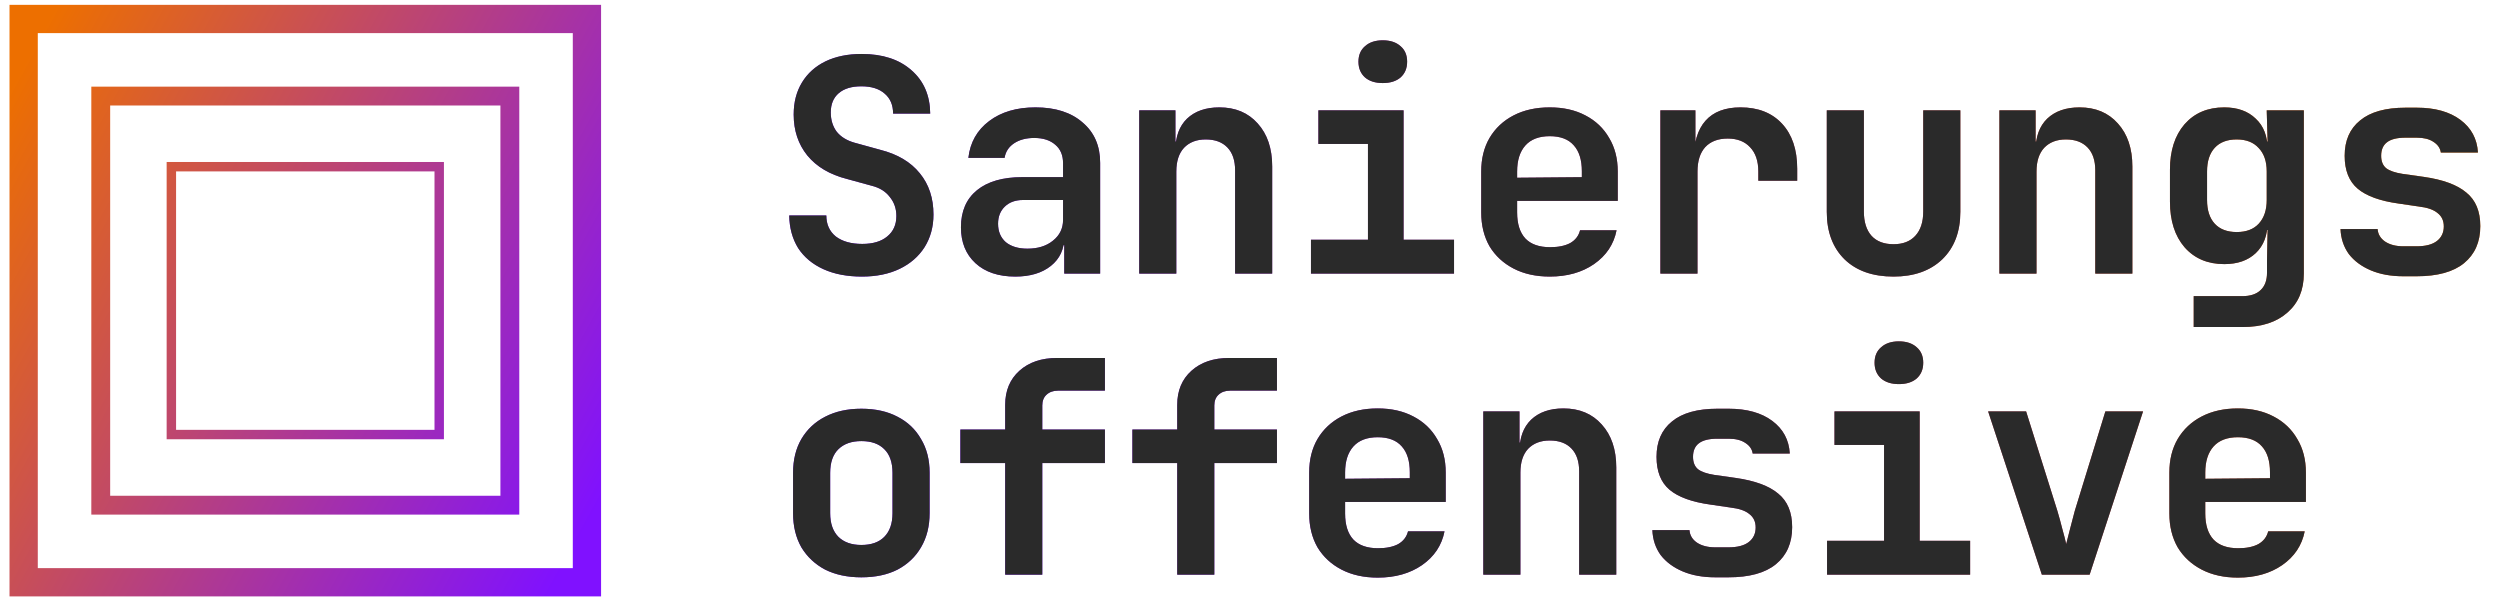
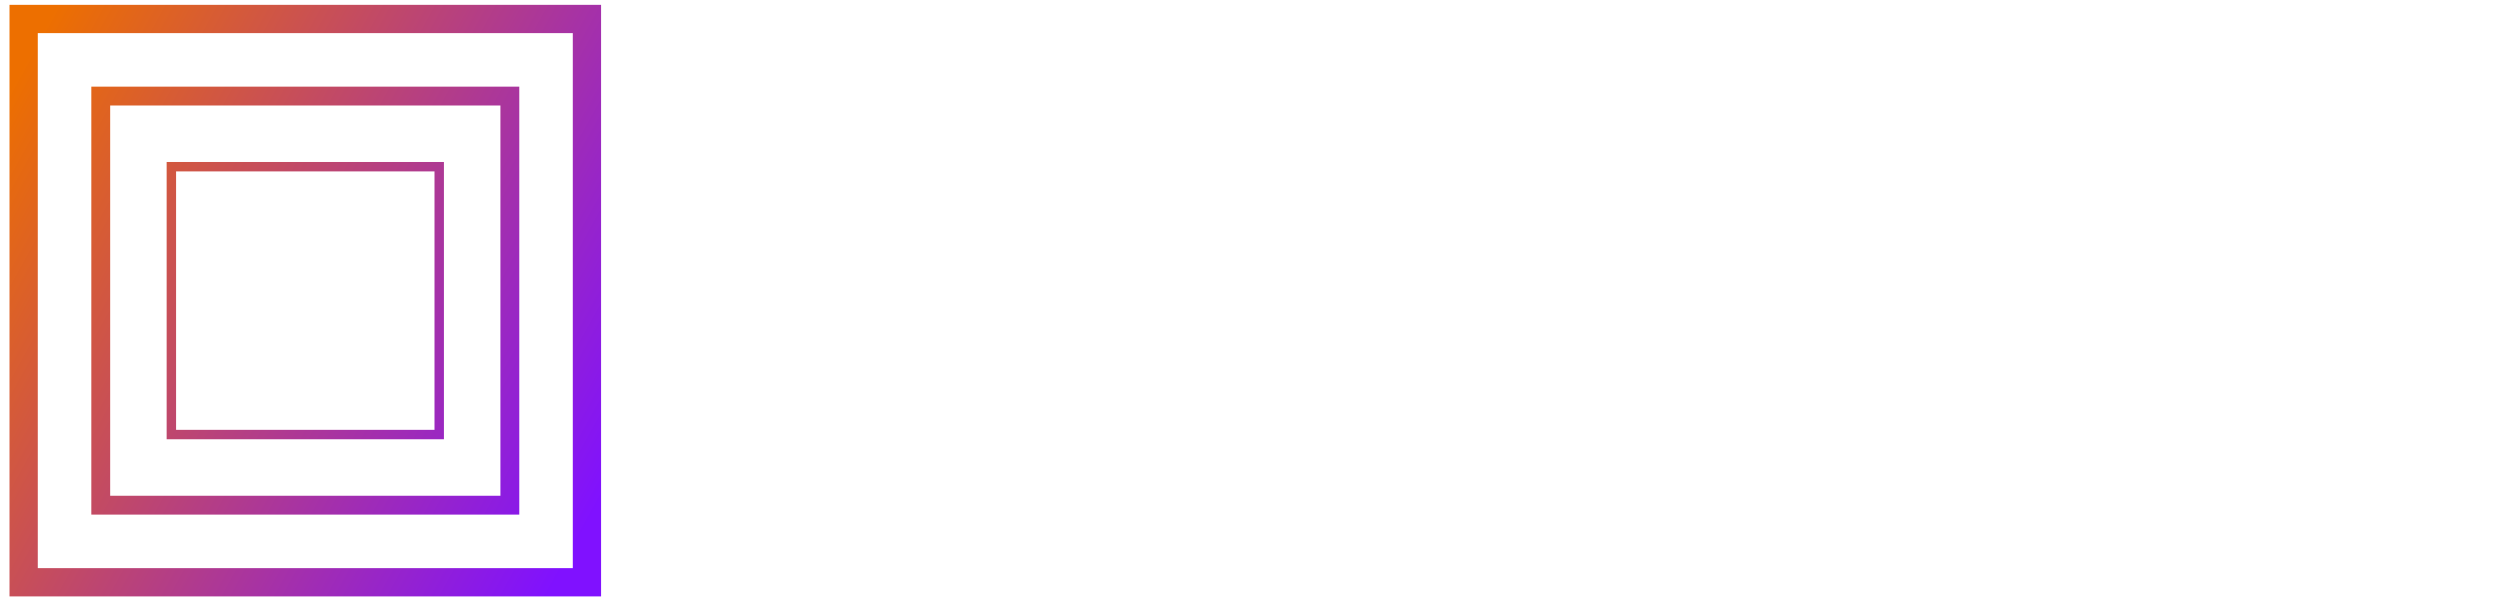
<svg xmlns="http://www.w3.org/2000/svg" width="191" height="47" viewBox="0 0 191 47" fill="none">
-   <path d="M65.852 21.13C64.718 21.13 63.736 20.941 62.904 20.563C62.073 20.185 61.43 19.648 60.977 18.953C60.538 18.243 60.312 17.411 60.297 16.459H63.131C63.131 17.139 63.373 17.676 63.857 18.069C64.356 18.447 65.028 18.636 65.875 18.636C66.691 18.636 67.326 18.447 67.78 18.069C68.248 17.691 68.483 17.169 68.483 16.504C68.483 15.945 68.316 15.461 67.984 15.053C67.666 14.63 67.205 14.342 66.6 14.191L64.696 13.669C63.396 13.337 62.39 12.74 61.68 11.878C60.984 11.016 60.637 9.973 60.637 8.749C60.637 7.811 60.848 6.995 61.272 6.3C61.695 5.604 62.292 5.068 63.063 4.69C63.849 4.312 64.771 4.123 65.829 4.123C67.432 4.123 68.702 4.538 69.639 5.37C70.576 6.186 71.053 7.29 71.068 8.681H68.233C68.233 8.031 68.022 7.524 67.598 7.161C67.175 6.783 66.578 6.594 65.807 6.594C65.066 6.594 64.492 6.768 64.083 7.116C63.675 7.464 63.471 7.955 63.471 8.59C63.471 9.164 63.622 9.656 63.925 10.064C64.242 10.457 64.696 10.737 65.285 10.903L67.258 11.447C68.573 11.78 69.579 12.377 70.274 13.239C70.969 14.085 71.317 15.136 71.317 16.391C71.317 17.328 71.091 18.159 70.637 18.885C70.183 19.596 69.549 20.147 68.732 20.541C67.916 20.933 66.956 21.13 65.852 21.13ZM77.567 21.13C76.282 21.13 75.269 20.79 74.528 20.11C73.788 19.429 73.417 18.515 73.417 17.366C73.417 16.141 73.826 15.196 74.642 14.531C75.458 13.866 76.615 13.533 78.111 13.533H81.218V12.468C81.218 11.863 81.022 11.394 80.628 11.062C80.235 10.714 79.699 10.54 79.018 10.54C78.398 10.54 77.885 10.676 77.476 10.948C77.068 11.22 76.826 11.591 76.751 12.059H73.984C74.12 10.88 74.649 9.943 75.572 9.248C76.494 8.552 77.673 8.204 79.109 8.204C80.636 8.204 81.838 8.59 82.715 9.361C83.607 10.117 84.052 11.145 84.052 12.445V20.903H81.309V18.726H80.855L81.309 18.114C81.309 19.036 80.969 19.77 80.288 20.314C79.608 20.858 78.701 21.13 77.567 21.13ZM78.497 18.998C79.298 18.998 79.948 18.794 80.447 18.386C80.961 17.978 81.218 17.449 81.218 16.799V15.28H78.157C77.582 15.28 77.121 15.446 76.773 15.778C76.426 16.111 76.252 16.549 76.252 17.094C76.252 17.683 76.448 18.152 76.841 18.5C77.25 18.832 77.801 18.998 78.497 18.998ZM87.037 20.903V8.431H89.803V10.812H90.575L89.803 11.47C89.803 10.442 90.098 9.641 90.688 9.066C91.293 8.492 92.117 8.204 93.16 8.204C94.384 8.204 95.359 8.613 96.085 9.429C96.826 10.245 97.196 11.341 97.196 12.717V20.903H94.362V13.012C94.362 12.256 94.165 11.674 93.772 11.266C93.379 10.858 92.827 10.653 92.117 10.653C91.421 10.653 90.869 10.865 90.461 11.289C90.068 11.712 89.871 12.316 89.871 13.103V20.903H87.037ZM100.158 20.903V18.318H104.512V10.994H100.725V8.431H107.233V18.318H111.088V20.903H100.158ZM105.645 6.345C105.071 6.345 104.617 6.201 104.285 5.914C103.952 5.612 103.786 5.211 103.786 4.712C103.786 4.213 103.952 3.82 104.285 3.533C104.617 3.231 105.071 3.08 105.645 3.08C106.22 3.08 106.673 3.231 107.006 3.533C107.339 3.82 107.505 4.213 107.505 4.712C107.505 5.211 107.339 5.612 107.006 5.914C106.673 6.201 106.22 6.345 105.645 6.345ZM118.403 21.13C117.345 21.13 116.423 20.926 115.637 20.518C114.851 20.11 114.239 19.543 113.8 18.817C113.377 18.076 113.165 17.215 113.165 16.232V13.103C113.165 12.12 113.377 11.266 113.8 10.54C114.239 9.799 114.851 9.225 115.637 8.817C116.423 8.409 117.345 8.204 118.403 8.204C119.447 8.204 120.354 8.409 121.125 8.817C121.911 9.225 122.515 9.799 122.939 10.54C123.377 11.266 123.596 12.12 123.596 13.103V15.348H115.909V16.232C115.909 17.109 116.121 17.774 116.544 18.227C116.967 18.666 117.595 18.885 118.426 18.885C119.061 18.885 119.575 18.779 119.968 18.568C120.361 18.341 120.611 18.016 120.716 17.593H123.506C123.294 18.666 122.72 19.528 121.782 20.178C120.86 20.813 119.734 21.13 118.403 21.13ZM120.853 13.76V13.08C120.853 12.218 120.648 11.561 120.24 11.107C119.832 10.638 119.22 10.404 118.403 10.404C117.587 10.404 116.967 10.638 116.544 11.107C116.121 11.576 115.909 12.241 115.909 13.103V13.579L121.057 13.533L120.853 13.76ZM126.853 20.903V8.431H129.529V10.812H130.232L129.393 12.264C129.393 10.918 129.695 9.905 130.3 9.225C130.904 8.545 131.796 8.204 132.976 8.204C134.321 8.204 135.379 8.62 136.15 9.452C136.921 10.283 137.307 11.432 137.307 12.899V13.806H134.336V13.103C134.336 12.301 134.125 11.681 133.701 11.243C133.293 10.805 132.726 10.585 132.001 10.585C131.26 10.585 130.685 10.805 130.277 11.243C129.884 11.681 129.688 12.301 129.688 13.103V20.903H126.853ZM144.668 21.13C143.08 21.13 141.833 20.692 140.926 19.815C140.019 18.923 139.566 17.713 139.566 16.187V8.431H142.4V16.164C142.4 16.965 142.597 17.585 142.99 18.023C143.383 18.447 143.942 18.658 144.668 18.658C145.378 18.658 145.93 18.447 146.323 18.023C146.731 17.585 146.935 16.965 146.935 16.164V8.431H149.77V16.187C149.77 17.713 149.309 18.923 148.387 19.815C147.465 20.692 146.225 21.13 144.668 21.13ZM152.754 20.903V8.431H155.521V10.812H156.292L155.521 11.47C155.521 10.442 155.816 9.641 156.405 9.066C157.01 8.492 157.834 8.204 158.877 8.204C160.102 8.204 161.077 8.613 161.802 9.429C162.543 10.245 162.913 11.341 162.913 12.717V20.903H160.079V13.012C160.079 12.256 159.882 11.674 159.489 11.266C159.096 10.858 158.545 10.653 157.834 10.653C157.139 10.653 156.587 10.865 156.179 11.289C155.786 11.712 155.589 12.316 155.589 13.103V20.903H152.754ZM167.599 24.985V22.627H171.295C171.93 22.627 172.406 22.468 172.724 22.151C173.041 21.848 173.2 21.41 173.2 20.835V19.905L173.245 17.57H172.633L173.245 16.958C173.245 17.971 172.943 18.764 172.338 19.339C171.748 19.898 170.947 20.178 169.934 20.178C168.664 20.178 167.652 19.747 166.896 18.885C166.155 18.023 165.785 16.859 165.785 15.393V12.966C165.785 11.515 166.155 10.359 166.896 9.497C167.652 8.635 168.664 8.204 169.934 8.204C170.947 8.204 171.748 8.492 172.338 9.066C172.943 9.626 173.245 10.412 173.245 11.425L172.633 10.812H173.245L173.177 8.431H176.012V20.903C176.012 22.158 175.596 23.148 174.764 23.874C173.933 24.615 172.792 24.985 171.34 24.985H167.599ZM170.887 17.729C171.612 17.729 172.172 17.517 172.565 17.094C172.973 16.655 173.177 16.05 173.177 15.28V13.103C173.177 12.332 172.973 11.734 172.565 11.311C172.172 10.873 171.612 10.653 170.887 10.653C170.161 10.653 169.602 10.865 169.209 11.289C168.816 11.712 168.619 12.316 168.619 13.103V15.28C168.619 16.066 168.816 16.67 169.209 17.094C169.602 17.517 170.161 17.729 170.887 17.729ZM183.622 21.107C182.67 21.107 181.838 20.956 181.128 20.654C180.417 20.352 179.858 19.936 179.45 19.407C179.057 18.862 178.845 18.227 178.815 17.502H181.649C181.679 17.895 181.868 18.212 182.216 18.454C182.579 18.696 183.048 18.817 183.622 18.817H184.62C185.315 18.817 185.837 18.681 186.185 18.409C186.532 18.137 186.706 17.766 186.706 17.298C186.706 16.859 186.547 16.519 186.23 16.277C185.928 16.02 185.451 15.854 184.801 15.778L183.259 15.552C181.838 15.355 180.795 14.977 180.13 14.418C179.465 13.858 179.132 13.019 179.132 11.901C179.132 10.737 179.525 9.837 180.311 9.202C181.097 8.552 182.254 8.227 183.781 8.227H184.643C186.033 8.227 187.144 8.537 187.976 9.157C188.807 9.777 189.253 10.608 189.314 11.651H186.479C186.434 11.319 186.245 11.047 185.912 10.835C185.595 10.623 185.172 10.518 184.643 10.518H183.781C183.131 10.518 182.655 10.638 182.352 10.88C182.065 11.107 181.921 11.447 181.921 11.901C181.921 12.324 182.05 12.642 182.307 12.853C182.564 13.05 182.98 13.193 183.554 13.284L185.164 13.511C186.646 13.722 187.734 14.123 188.429 14.713C189.14 15.287 189.495 16.141 189.495 17.275C189.495 18.485 189.08 19.429 188.248 20.11C187.432 20.775 186.222 21.107 184.62 21.107H183.622ZM65.807 44.107C64.749 44.107 63.826 43.911 63.04 43.518C62.269 43.11 61.665 42.543 61.226 41.817C60.803 41.076 60.591 40.207 60.591 39.209V36.125C60.591 35.127 60.803 34.266 61.226 33.54C61.665 32.799 62.269 32.233 63.04 31.839C63.826 31.431 64.749 31.227 65.807 31.227C66.88 31.227 67.802 31.431 68.573 31.839C69.344 32.233 69.942 32.799 70.365 33.54C70.803 34.266 71.022 35.12 71.022 36.103V39.209C71.022 40.207 70.803 41.076 70.365 41.817C69.942 42.543 69.344 43.11 68.573 43.518C67.802 43.911 66.88 44.107 65.807 44.107ZM65.807 41.636C66.563 41.636 67.145 41.432 67.553 41.023C67.976 40.6 68.188 39.995 68.188 39.209V36.125C68.188 35.324 67.976 34.719 67.553 34.311C67.145 33.903 66.563 33.699 65.807 33.699C65.066 33.699 64.484 33.903 64.061 34.311C63.638 34.719 63.426 35.324 63.426 36.125V39.209C63.426 39.995 63.638 40.6 64.061 41.023C64.484 41.432 65.066 41.636 65.807 41.636ZM76.796 43.903V35.377H73.372V32.815H76.796V30.932C76.796 29.844 77.159 28.975 77.885 28.325C78.61 27.674 79.57 27.349 80.764 27.349H84.415V29.844H80.832C80.47 29.844 80.175 29.95 79.948 30.161C79.737 30.358 79.631 30.63 79.631 30.978V32.815H84.415V35.377H79.631V43.903H76.796ZM89.94 43.903V35.377H86.515V32.815H89.94V30.932C89.94 29.844 90.302 28.975 91.028 28.325C91.754 27.674 92.714 27.349 93.908 27.349H97.559V29.844H93.976C93.613 29.844 93.318 29.95 93.092 30.161C92.88 30.358 92.774 30.63 92.774 30.978V32.815H97.559V35.377H92.774V43.903H89.94ZM105.26 44.13C104.202 44.13 103.28 43.926 102.493 43.518C101.707 43.11 101.095 42.543 100.657 41.817C100.233 41.076 100.022 40.215 100.022 39.232V36.103C100.022 35.12 100.233 34.266 100.657 33.54C101.095 32.799 101.707 32.225 102.493 31.817C103.28 31.409 104.202 31.204 105.26 31.204C106.303 31.204 107.21 31.409 107.981 31.817C108.767 32.225 109.372 32.799 109.795 33.54C110.234 34.266 110.453 35.12 110.453 36.103V38.348H102.766V39.232C102.766 40.109 102.977 40.774 103.401 41.227C103.824 41.666 104.451 41.885 105.283 41.885C105.918 41.885 106.432 41.779 106.825 41.568C107.218 41.341 107.467 41.016 107.573 40.593H110.362C110.151 41.666 109.576 42.528 108.639 43.178C107.717 43.813 106.59 44.13 105.26 44.13ZM107.709 36.76V36.08C107.709 35.218 107.505 34.561 107.097 34.107C106.689 33.638 106.076 33.404 105.26 33.404C104.444 33.404 103.824 33.638 103.401 34.107C102.977 34.576 102.766 35.241 102.766 36.103V36.579L107.913 36.533L107.709 36.76ZM113.324 43.903V31.431H116.09V33.812H116.861L116.09 34.47C116.09 33.442 116.385 32.641 116.975 32.066C117.58 31.492 118.403 31.204 119.447 31.204C120.671 31.204 121.646 31.613 122.372 32.429C123.113 33.245 123.483 34.341 123.483 35.717V43.903H120.648V36.012C120.648 35.256 120.452 34.674 120.059 34.266C119.666 33.858 119.114 33.654 118.403 33.654C117.708 33.654 117.156 33.865 116.748 34.288C116.355 34.712 116.159 35.316 116.159 36.103V43.903H113.324ZM131.048 44.107C130.096 44.107 129.264 43.956 128.554 43.654C127.843 43.352 127.284 42.936 126.876 42.407C126.483 41.862 126.271 41.227 126.241 40.502H129.075C129.105 40.895 129.294 41.212 129.642 41.454C130.005 41.696 130.474 41.817 131.048 41.817H132.046C132.741 41.817 133.263 41.681 133.611 41.409C133.958 41.137 134.132 40.766 134.132 40.298C134.132 39.859 133.973 39.519 133.656 39.277C133.354 39.02 132.877 38.854 132.227 38.778L130.685 38.552C129.264 38.355 128.221 37.977 127.556 37.418C126.891 36.858 126.558 36.019 126.558 34.901C126.558 33.737 126.951 32.837 127.737 32.202C128.523 31.552 129.68 31.227 131.207 31.227H132.069C133.459 31.227 134.571 31.537 135.402 32.157C136.233 32.777 136.679 33.608 136.74 34.651H133.905C133.86 34.319 133.671 34.047 133.338 33.835C133.021 33.623 132.598 33.517 132.069 33.517H131.207C130.557 33.517 130.081 33.638 129.778 33.88C129.491 34.107 129.347 34.447 129.347 34.901C129.347 35.324 129.476 35.642 129.733 35.853C129.99 36.05 130.406 36.193 130.98 36.284L132.59 36.511C134.072 36.722 135.16 37.123 135.856 37.713C136.566 38.287 136.921 39.141 136.921 40.275C136.921 41.484 136.506 42.429 135.674 43.11C134.858 43.775 133.648 44.107 132.046 44.107H131.048ZM139.588 43.903V41.318H143.942V33.994H140.155V31.431H146.663V41.318H150.518V43.903H139.588ZM145.076 29.345C144.502 29.345 144.048 29.201 143.715 28.914C143.383 28.612 143.217 28.211 143.217 27.712C143.217 27.213 143.383 26.82 143.715 26.533C144.048 26.231 144.502 26.08 145.076 26.08C145.65 26.08 146.104 26.231 146.437 26.533C146.769 26.82 146.935 27.213 146.935 27.712C146.935 28.211 146.769 28.612 146.437 28.914C146.104 29.201 145.65 29.345 145.076 29.345ZM155.997 43.903L151.893 31.431H154.795L157.176 39.005C157.312 39.459 157.441 39.927 157.562 40.411C157.698 40.895 157.796 41.28 157.857 41.568C157.932 41.28 158.031 40.895 158.151 40.411C158.272 39.927 158.393 39.466 158.514 39.028L160.85 31.431H163.73L159.648 43.903H155.997ZM170.977 44.13C169.919 44.13 168.997 43.926 168.211 43.518C167.425 43.11 166.813 42.543 166.374 41.817C165.951 41.076 165.739 40.215 165.739 39.232V36.103C165.739 35.12 165.951 34.266 166.374 33.54C166.813 32.799 167.425 32.225 168.211 31.817C168.997 31.409 169.919 31.204 170.977 31.204C172.021 31.204 172.928 31.409 173.699 31.817C174.485 32.225 175.089 32.799 175.513 33.54C175.951 34.266 176.17 35.12 176.17 36.103V38.348H168.483V39.232C168.483 40.109 168.695 40.774 169.118 41.227C169.541 41.666 170.169 41.885 171 41.885C171.635 41.885 172.149 41.779 172.542 41.568C172.935 41.341 173.185 41.016 173.29 40.593H176.08C175.868 41.666 175.294 42.528 174.356 43.178C173.434 43.813 172.308 44.13 170.977 44.13ZM173.427 36.76V36.08C173.427 35.218 173.222 34.561 172.814 34.107C172.406 33.638 171.794 33.404 170.977 33.404C170.161 33.404 169.541 33.638 169.118 34.107C168.695 34.576 168.483 35.241 168.483 36.103V36.579L173.631 36.533L173.427 36.76Z" fill="url(#paint0_linear_157_637)" />
-   <path d="M65.852 21.13C64.718 21.13 63.736 20.941 62.904 20.563C62.073 20.185 61.43 19.648 60.977 18.953C60.538 18.243 60.312 17.411 60.297 16.459H63.131C63.131 17.139 63.373 17.676 63.857 18.069C64.356 18.447 65.028 18.636 65.875 18.636C66.691 18.636 67.326 18.447 67.78 18.069C68.248 17.691 68.483 17.169 68.483 16.504C68.483 15.945 68.316 15.461 67.984 15.053C67.666 14.63 67.205 14.342 66.6 14.191L64.696 13.669C63.396 13.337 62.39 12.74 61.68 11.878C60.984 11.016 60.637 9.973 60.637 8.749C60.637 7.811 60.848 6.995 61.272 6.3C61.695 5.604 62.292 5.068 63.063 4.69C63.849 4.312 64.771 4.123 65.829 4.123C67.432 4.123 68.702 4.538 69.639 5.37C70.576 6.186 71.053 7.29 71.068 8.681H68.233C68.233 8.031 68.022 7.524 67.598 7.161C67.175 6.783 66.578 6.594 65.807 6.594C65.066 6.594 64.492 6.768 64.083 7.116C63.675 7.464 63.471 7.955 63.471 8.59C63.471 9.164 63.622 9.656 63.925 10.064C64.242 10.457 64.696 10.737 65.285 10.903L67.258 11.447C68.573 11.78 69.579 12.377 70.274 13.239C70.969 14.085 71.317 15.136 71.317 16.391C71.317 17.328 71.091 18.159 70.637 18.885C70.183 19.596 69.549 20.147 68.732 20.541C67.916 20.933 66.956 21.13 65.852 21.13ZM77.567 21.13C76.282 21.13 75.269 20.79 74.528 20.11C73.788 19.429 73.417 18.515 73.417 17.366C73.417 16.141 73.826 15.196 74.642 14.531C75.458 13.866 76.615 13.533 78.111 13.533H81.218V12.468C81.218 11.863 81.022 11.394 80.628 11.062C80.235 10.714 79.699 10.54 79.018 10.54C78.398 10.54 77.885 10.676 77.476 10.948C77.068 11.22 76.826 11.591 76.751 12.059H73.984C74.12 10.88 74.649 9.943 75.572 9.248C76.494 8.552 77.673 8.204 79.109 8.204C80.636 8.204 81.838 8.59 82.715 9.361C83.607 10.117 84.052 11.145 84.052 12.445V20.903H81.309V18.726H80.855L81.309 18.114C81.309 19.036 80.969 19.77 80.288 20.314C79.608 20.858 78.701 21.13 77.567 21.13ZM78.497 18.998C79.298 18.998 79.948 18.794 80.447 18.386C80.961 17.978 81.218 17.449 81.218 16.799V15.28H78.157C77.582 15.28 77.121 15.446 76.773 15.778C76.426 16.111 76.252 16.549 76.252 17.094C76.252 17.683 76.448 18.152 76.841 18.5C77.25 18.832 77.801 18.998 78.497 18.998ZM87.037 20.903V8.431H89.803V10.812H90.575L89.803 11.47C89.803 10.442 90.098 9.641 90.688 9.066C91.293 8.492 92.117 8.204 93.16 8.204C94.384 8.204 95.359 8.613 96.085 9.429C96.826 10.245 97.196 11.341 97.196 12.717V20.903H94.362V13.012C94.362 12.256 94.165 11.674 93.772 11.266C93.379 10.858 92.827 10.653 92.117 10.653C91.421 10.653 90.869 10.865 90.461 11.289C90.068 11.712 89.871 12.316 89.871 13.103V20.903H87.037ZM100.158 20.903V18.318H104.512V10.994H100.725V8.431H107.233V18.318H111.088V20.903H100.158ZM105.645 6.345C105.071 6.345 104.617 6.201 104.285 5.914C103.952 5.612 103.786 5.211 103.786 4.712C103.786 4.213 103.952 3.82 104.285 3.533C104.617 3.231 105.071 3.08 105.645 3.08C106.22 3.08 106.673 3.231 107.006 3.533C107.339 3.82 107.505 4.213 107.505 4.712C107.505 5.211 107.339 5.612 107.006 5.914C106.673 6.201 106.22 6.345 105.645 6.345ZM118.403 21.13C117.345 21.13 116.423 20.926 115.637 20.518C114.851 20.11 114.239 19.543 113.8 18.817C113.377 18.076 113.165 17.215 113.165 16.232V13.103C113.165 12.12 113.377 11.266 113.8 10.54C114.239 9.799 114.851 9.225 115.637 8.817C116.423 8.409 117.345 8.204 118.403 8.204C119.447 8.204 120.354 8.409 121.125 8.817C121.911 9.225 122.515 9.799 122.939 10.54C123.377 11.266 123.596 12.12 123.596 13.103V15.348H115.909V16.232C115.909 17.109 116.121 17.774 116.544 18.227C116.967 18.666 117.595 18.885 118.426 18.885C119.061 18.885 119.575 18.779 119.968 18.568C120.361 18.341 120.611 18.016 120.716 17.593H123.506C123.294 18.666 122.72 19.528 121.782 20.178C120.86 20.813 119.734 21.13 118.403 21.13ZM120.853 13.76V13.08C120.853 12.218 120.648 11.561 120.24 11.107C119.832 10.638 119.22 10.404 118.403 10.404C117.587 10.404 116.967 10.638 116.544 11.107C116.121 11.576 115.909 12.241 115.909 13.103V13.579L121.057 13.533L120.853 13.76ZM126.853 20.903V8.431H129.529V10.812H130.232L129.393 12.264C129.393 10.918 129.695 9.905 130.3 9.225C130.904 8.545 131.796 8.204 132.976 8.204C134.321 8.204 135.379 8.62 136.15 9.452C136.921 10.283 137.307 11.432 137.307 12.899V13.806H134.336V13.103C134.336 12.301 134.125 11.681 133.701 11.243C133.293 10.805 132.726 10.585 132.001 10.585C131.26 10.585 130.685 10.805 130.277 11.243C129.884 11.681 129.688 12.301 129.688 13.103V20.903H126.853ZM144.668 21.13C143.08 21.13 141.833 20.692 140.926 19.815C140.019 18.923 139.566 17.713 139.566 16.187V8.431H142.4V16.164C142.4 16.965 142.597 17.585 142.99 18.023C143.383 18.447 143.942 18.658 144.668 18.658C145.378 18.658 145.93 18.447 146.323 18.023C146.731 17.585 146.935 16.965 146.935 16.164V8.431H149.77V16.187C149.77 17.713 149.309 18.923 148.387 19.815C147.465 20.692 146.225 21.13 144.668 21.13ZM152.754 20.903V8.431H155.521V10.812H156.292L155.521 11.47C155.521 10.442 155.816 9.641 156.405 9.066C157.01 8.492 157.834 8.204 158.877 8.204C160.102 8.204 161.077 8.613 161.802 9.429C162.543 10.245 162.913 11.341 162.913 12.717V20.903H160.079V13.012C160.079 12.256 159.882 11.674 159.489 11.266C159.096 10.858 158.545 10.653 157.834 10.653C157.139 10.653 156.587 10.865 156.179 11.289C155.786 11.712 155.589 12.316 155.589 13.103V20.903H152.754ZM167.599 24.985V22.627H171.295C171.93 22.627 172.406 22.468 172.724 22.151C173.041 21.848 173.2 21.41 173.2 20.835V19.905L173.245 17.57H172.633L173.245 16.958C173.245 17.971 172.943 18.764 172.338 19.339C171.748 19.898 170.947 20.178 169.934 20.178C168.664 20.178 167.652 19.747 166.896 18.885C166.155 18.023 165.785 16.859 165.785 15.393V12.966C165.785 11.515 166.155 10.359 166.896 9.497C167.652 8.635 168.664 8.204 169.934 8.204C170.947 8.204 171.748 8.492 172.338 9.066C172.943 9.626 173.245 10.412 173.245 11.425L172.633 10.812H173.245L173.177 8.431H176.012V20.903C176.012 22.158 175.596 23.148 174.764 23.874C173.933 24.615 172.792 24.985 171.34 24.985H167.599ZM170.887 17.729C171.612 17.729 172.172 17.517 172.565 17.094C172.973 16.655 173.177 16.05 173.177 15.28V13.103C173.177 12.332 172.973 11.734 172.565 11.311C172.172 10.873 171.612 10.653 170.887 10.653C170.161 10.653 169.602 10.865 169.209 11.289C168.816 11.712 168.619 12.316 168.619 13.103V15.28C168.619 16.066 168.816 16.67 169.209 17.094C169.602 17.517 170.161 17.729 170.887 17.729ZM183.622 21.107C182.67 21.107 181.838 20.956 181.128 20.654C180.417 20.352 179.858 19.936 179.45 19.407C179.057 18.862 178.845 18.227 178.815 17.502H181.649C181.679 17.895 181.868 18.212 182.216 18.454C182.579 18.696 183.048 18.817 183.622 18.817H184.62C185.315 18.817 185.837 18.681 186.185 18.409C186.532 18.137 186.706 17.766 186.706 17.298C186.706 16.859 186.547 16.519 186.23 16.277C185.928 16.02 185.451 15.854 184.801 15.778L183.259 15.552C181.838 15.355 180.795 14.977 180.13 14.418C179.465 13.858 179.132 13.019 179.132 11.901C179.132 10.737 179.525 9.837 180.311 9.202C181.097 8.552 182.254 8.227 183.781 8.227H184.643C186.033 8.227 187.144 8.537 187.976 9.157C188.807 9.777 189.253 10.608 189.314 11.651H186.479C186.434 11.319 186.245 11.047 185.912 10.835C185.595 10.623 185.172 10.518 184.643 10.518H183.781C183.131 10.518 182.655 10.638 182.352 10.88C182.065 11.107 181.921 11.447 181.921 11.901C181.921 12.324 182.05 12.642 182.307 12.853C182.564 13.05 182.98 13.193 183.554 13.284L185.164 13.511C186.646 13.722 187.734 14.123 188.429 14.713C189.14 15.287 189.495 16.141 189.495 17.275C189.495 18.485 189.08 19.429 188.248 20.11C187.432 20.775 186.222 21.107 184.62 21.107H183.622ZM65.807 44.107C64.749 44.107 63.826 43.911 63.04 43.518C62.269 43.11 61.665 42.543 61.226 41.817C60.803 41.076 60.591 40.207 60.591 39.209V36.125C60.591 35.127 60.803 34.266 61.226 33.54C61.665 32.799 62.269 32.233 63.04 31.839C63.826 31.431 64.749 31.227 65.807 31.227C66.88 31.227 67.802 31.431 68.573 31.839C69.344 32.233 69.942 32.799 70.365 33.54C70.803 34.266 71.022 35.12 71.022 36.103V39.209C71.022 40.207 70.803 41.076 70.365 41.817C69.942 42.543 69.344 43.11 68.573 43.518C67.802 43.911 66.88 44.107 65.807 44.107ZM65.807 41.636C66.563 41.636 67.145 41.432 67.553 41.023C67.976 40.6 68.188 39.995 68.188 39.209V36.125C68.188 35.324 67.976 34.719 67.553 34.311C67.145 33.903 66.563 33.699 65.807 33.699C65.066 33.699 64.484 33.903 64.061 34.311C63.638 34.719 63.426 35.324 63.426 36.125V39.209C63.426 39.995 63.638 40.6 64.061 41.023C64.484 41.432 65.066 41.636 65.807 41.636ZM76.796 43.903V35.377H73.372V32.815H76.796V30.932C76.796 29.844 77.159 28.975 77.885 28.325C78.61 27.674 79.57 27.349 80.764 27.349H84.415V29.844H80.832C80.47 29.844 80.175 29.95 79.948 30.161C79.737 30.358 79.631 30.63 79.631 30.978V32.815H84.415V35.377H79.631V43.903H76.796ZM89.94 43.903V35.377H86.515V32.815H89.94V30.932C89.94 29.844 90.302 28.975 91.028 28.325C91.754 27.674 92.714 27.349 93.908 27.349H97.559V29.844H93.976C93.613 29.844 93.318 29.95 93.092 30.161C92.88 30.358 92.774 30.63 92.774 30.978V32.815H97.559V35.377H92.774V43.903H89.94ZM105.26 44.13C104.202 44.13 103.28 43.926 102.493 43.518C101.707 43.11 101.095 42.543 100.657 41.817C100.233 41.076 100.022 40.215 100.022 39.232V36.103C100.022 35.12 100.233 34.266 100.657 33.54C101.095 32.799 101.707 32.225 102.493 31.817C103.28 31.409 104.202 31.204 105.26 31.204C106.303 31.204 107.21 31.409 107.981 31.817C108.767 32.225 109.372 32.799 109.795 33.54C110.234 34.266 110.453 35.12 110.453 36.103V38.348H102.766V39.232C102.766 40.109 102.977 40.774 103.401 41.227C103.824 41.666 104.451 41.885 105.283 41.885C105.918 41.885 106.432 41.779 106.825 41.568C107.218 41.341 107.467 41.016 107.573 40.593H110.362C110.151 41.666 109.576 42.528 108.639 43.178C107.717 43.813 106.59 44.13 105.26 44.13ZM107.709 36.76V36.08C107.709 35.218 107.505 34.561 107.097 34.107C106.689 33.638 106.076 33.404 105.26 33.404C104.444 33.404 103.824 33.638 103.401 34.107C102.977 34.576 102.766 35.241 102.766 36.103V36.579L107.913 36.533L107.709 36.76ZM113.324 43.903V31.431H116.09V33.812H116.861L116.09 34.47C116.09 33.442 116.385 32.641 116.975 32.066C117.58 31.492 118.403 31.204 119.447 31.204C120.671 31.204 121.646 31.613 122.372 32.429C123.113 33.245 123.483 34.341 123.483 35.717V43.903H120.648V36.012C120.648 35.256 120.452 34.674 120.059 34.266C119.666 33.858 119.114 33.654 118.403 33.654C117.708 33.654 117.156 33.865 116.748 34.288C116.355 34.712 116.159 35.316 116.159 36.103V43.903H113.324ZM131.048 44.107C130.096 44.107 129.264 43.956 128.554 43.654C127.843 43.352 127.284 42.936 126.876 42.407C126.483 41.862 126.271 41.227 126.241 40.502H129.075C129.105 40.895 129.294 41.212 129.642 41.454C130.005 41.696 130.474 41.817 131.048 41.817H132.046C132.741 41.817 133.263 41.681 133.611 41.409C133.958 41.137 134.132 40.766 134.132 40.298C134.132 39.859 133.973 39.519 133.656 39.277C133.354 39.02 132.877 38.854 132.227 38.778L130.685 38.552C129.264 38.355 128.221 37.977 127.556 37.418C126.891 36.858 126.558 36.019 126.558 34.901C126.558 33.737 126.951 32.837 127.737 32.202C128.523 31.552 129.68 31.227 131.207 31.227H132.069C133.459 31.227 134.571 31.537 135.402 32.157C136.233 32.777 136.679 33.608 136.74 34.651H133.905C133.86 34.319 133.671 34.047 133.338 33.835C133.021 33.623 132.598 33.517 132.069 33.517H131.207C130.557 33.517 130.081 33.638 129.778 33.88C129.491 34.107 129.347 34.447 129.347 34.901C129.347 35.324 129.476 35.642 129.733 35.853C129.99 36.05 130.406 36.193 130.98 36.284L132.59 36.511C134.072 36.722 135.16 37.123 135.856 37.713C136.566 38.287 136.921 39.141 136.921 40.275C136.921 41.484 136.506 42.429 135.674 43.11C134.858 43.775 133.648 44.107 132.046 44.107H131.048ZM139.588 43.903V41.318H143.942V33.994H140.155V31.431H146.663V41.318H150.518V43.903H139.588ZM145.076 29.345C144.502 29.345 144.048 29.201 143.715 28.914C143.383 28.612 143.217 28.211 143.217 27.712C143.217 27.213 143.383 26.82 143.715 26.533C144.048 26.231 144.502 26.08 145.076 26.08C145.65 26.08 146.104 26.231 146.437 26.533C146.769 26.82 146.935 27.213 146.935 27.712C146.935 28.211 146.769 28.612 146.437 28.914C146.104 29.201 145.65 29.345 145.076 29.345ZM155.997 43.903L151.893 31.431H154.795L157.176 39.005C157.312 39.459 157.441 39.927 157.562 40.411C157.698 40.895 157.796 41.28 157.857 41.568C157.932 41.28 158.031 40.895 158.151 40.411C158.272 39.927 158.393 39.466 158.514 39.028L160.85 31.431H163.73L159.648 43.903H155.997ZM170.977 44.13C169.919 44.13 168.997 43.926 168.211 43.518C167.425 43.11 166.813 42.543 166.374 41.817C165.951 41.076 165.739 40.215 165.739 39.232V36.103C165.739 35.12 165.951 34.266 166.374 33.54C166.813 32.799 167.425 32.225 168.211 31.817C168.997 31.409 169.919 31.204 170.977 31.204C172.021 31.204 172.928 31.409 173.699 31.817C174.485 32.225 175.089 32.799 175.513 33.54C175.951 34.266 176.17 35.12 176.17 36.103V38.348H168.483V39.232C168.483 40.109 168.695 40.774 169.118 41.227C169.541 41.666 170.169 41.885 171 41.885C171.635 41.885 172.149 41.779 172.542 41.568C172.935 41.341 173.185 41.016 173.29 40.593H176.08C175.868 41.666 175.294 42.528 174.356 43.178C173.434 43.813 172.308 44.13 170.977 44.13ZM173.427 36.76V36.08C173.427 35.218 173.222 34.561 172.814 34.107C172.406 33.638 171.794 33.404 170.977 33.404C170.161 33.404 169.541 33.638 169.118 34.107C168.695 34.576 168.483 35.241 168.483 36.103V36.579L173.631 36.533L173.427 36.76Z" fill="#2A2A2A" />
  <path d="M45.922 45.565H0.727V0.37H45.922V45.565ZM2.887 43.405H43.762V2.53H2.887V43.405ZM39.673 39.316H6.977V6.62H39.673V39.316ZM8.417 37.876H38.232V8.06H8.417V37.876ZM33.916 33.559H12.732V12.376H33.916V33.559ZM13.452 32.84H33.196V13.095H13.452V32.84Z" fill="url(#paint1_linear_157_637)" />
  <defs>
    <linearGradient id="paint0_linear_157_637" x1="77.439" y1="43.68" x2="183.566" y2="-7.227" gradientUnits="userSpaceOnUse">
      <stop stop-color="#8011FF" />
      <stop offset="1" stop-color="#ED6F00" />
    </linearGradient>
    <linearGradient id="paint1_linear_157_637" x1="48.594" y1="33.34" x2="0.727" y2="6.902" gradientUnits="userSpaceOnUse">
      <stop stop-color="#8011FF" />
      <stop offset="1" stop-color="#ED6F00" />
    </linearGradient>
  </defs>
</svg>